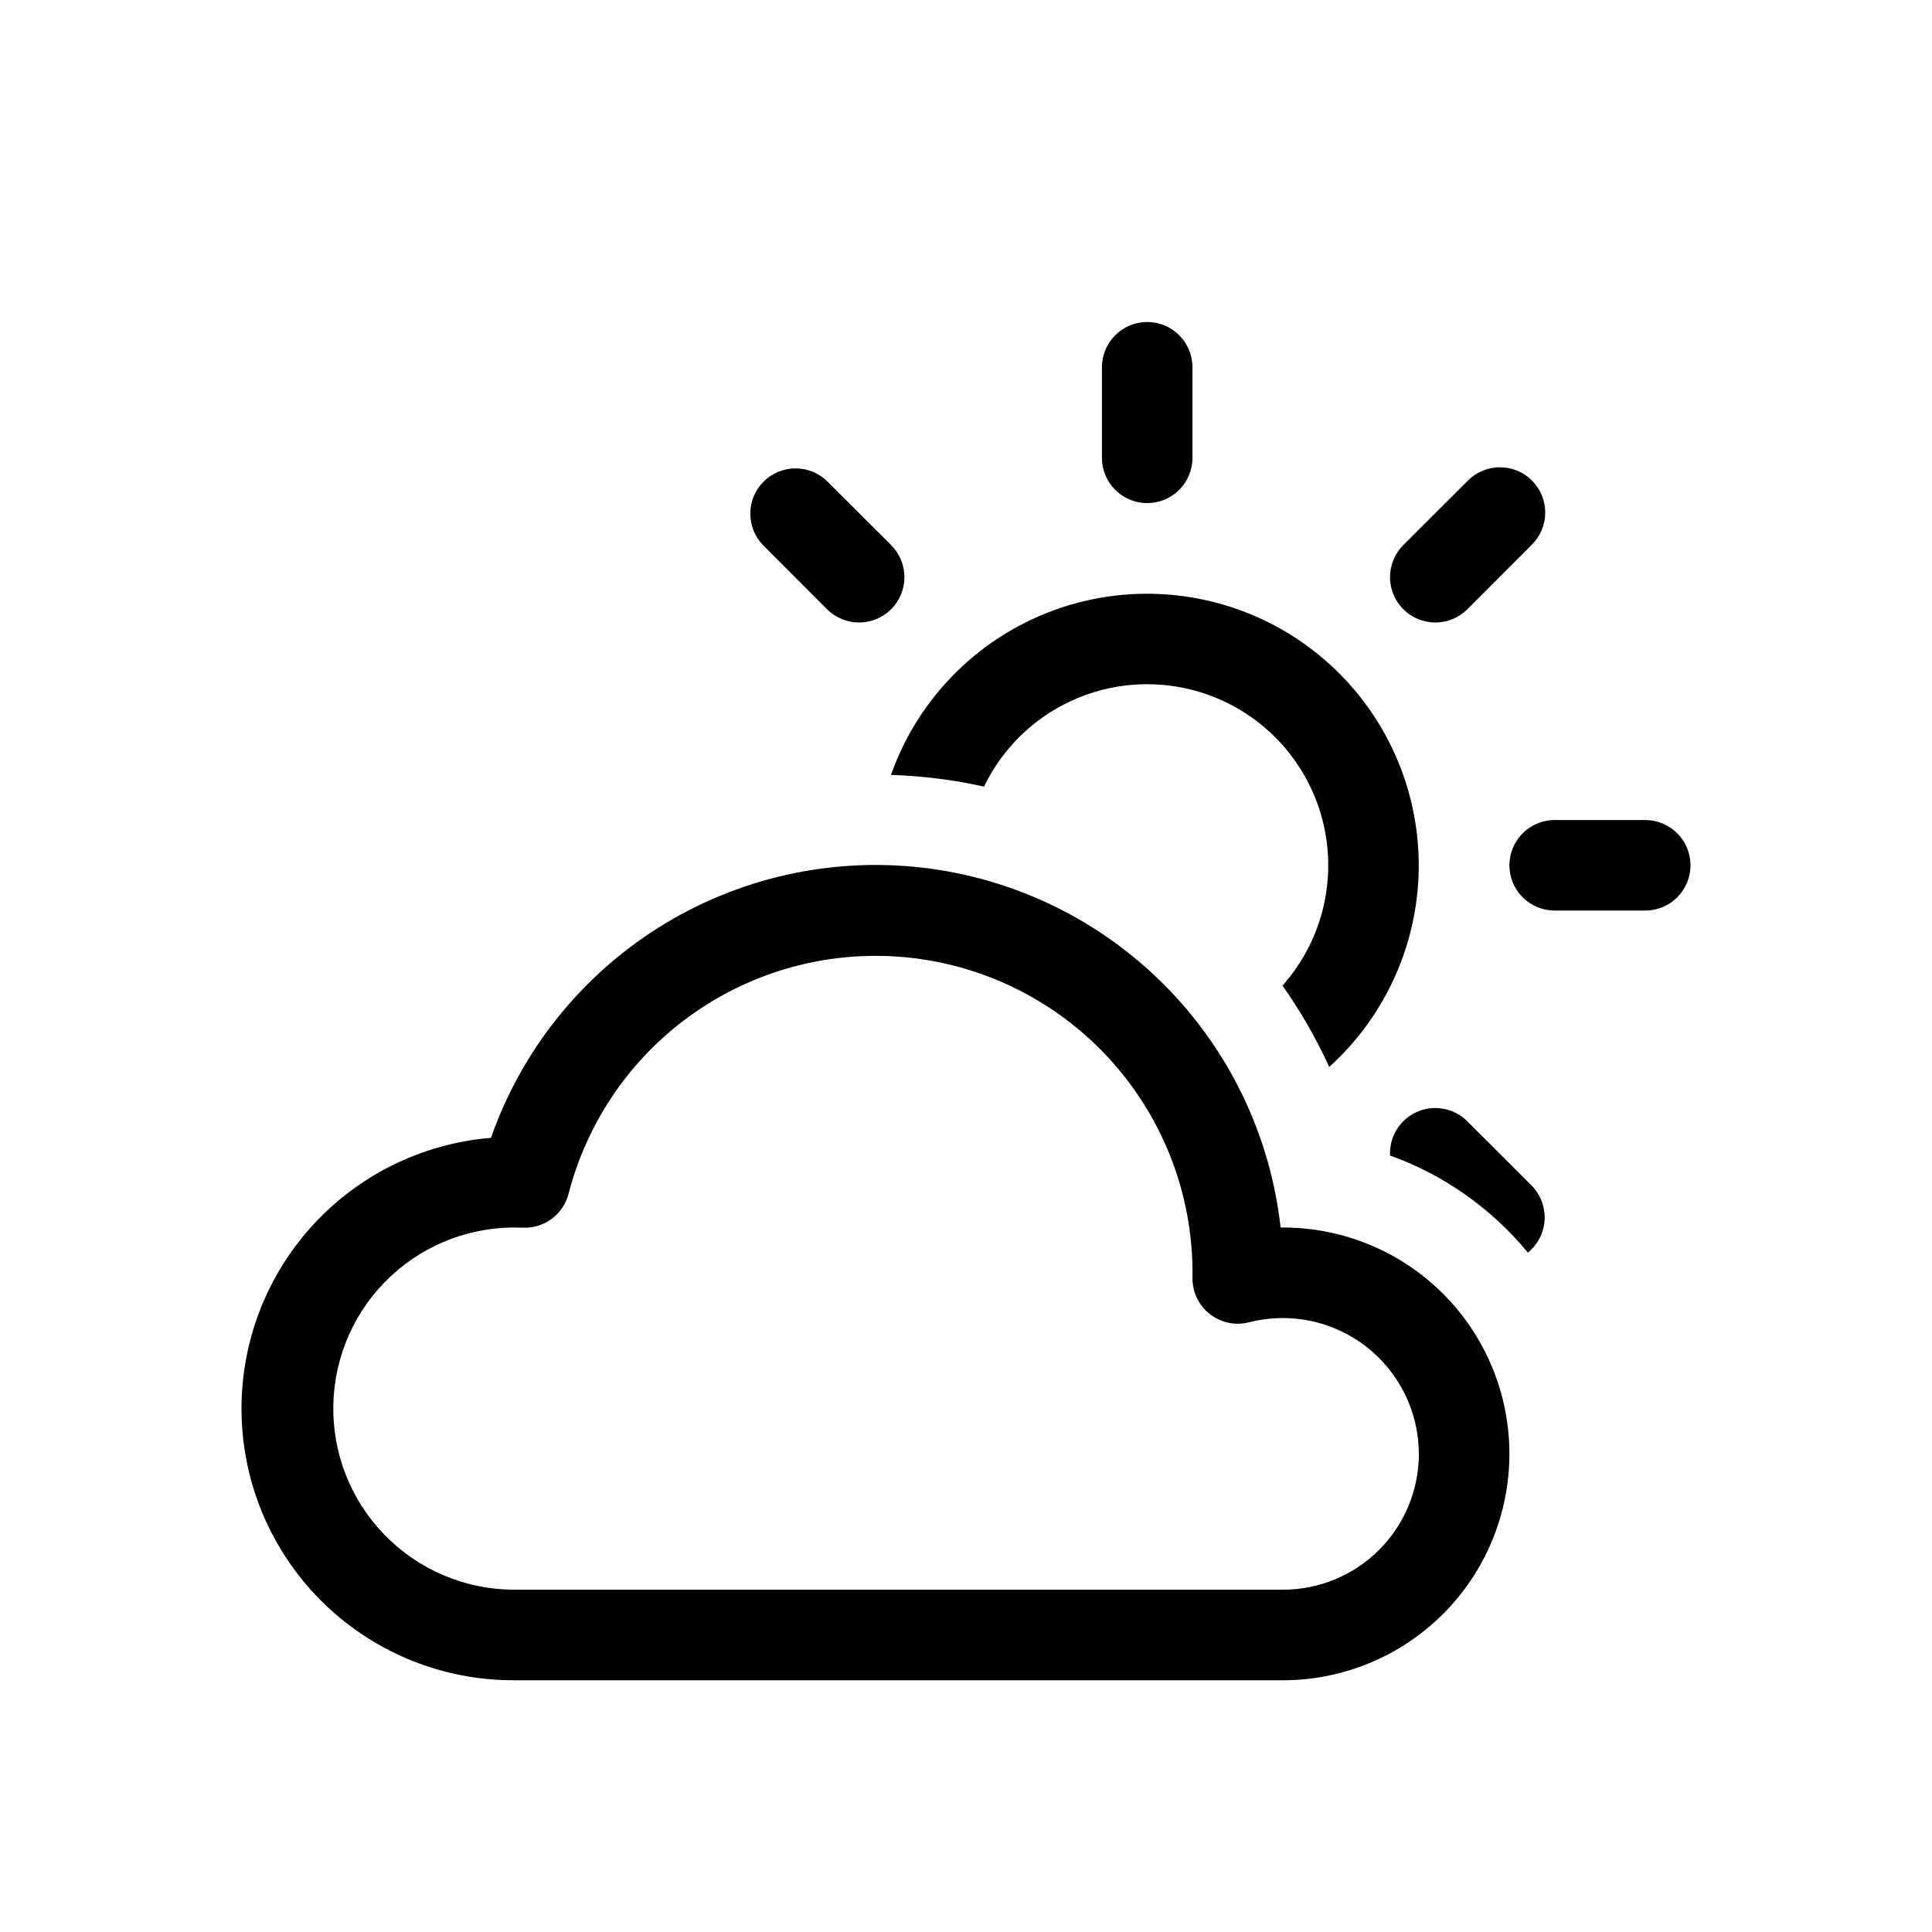
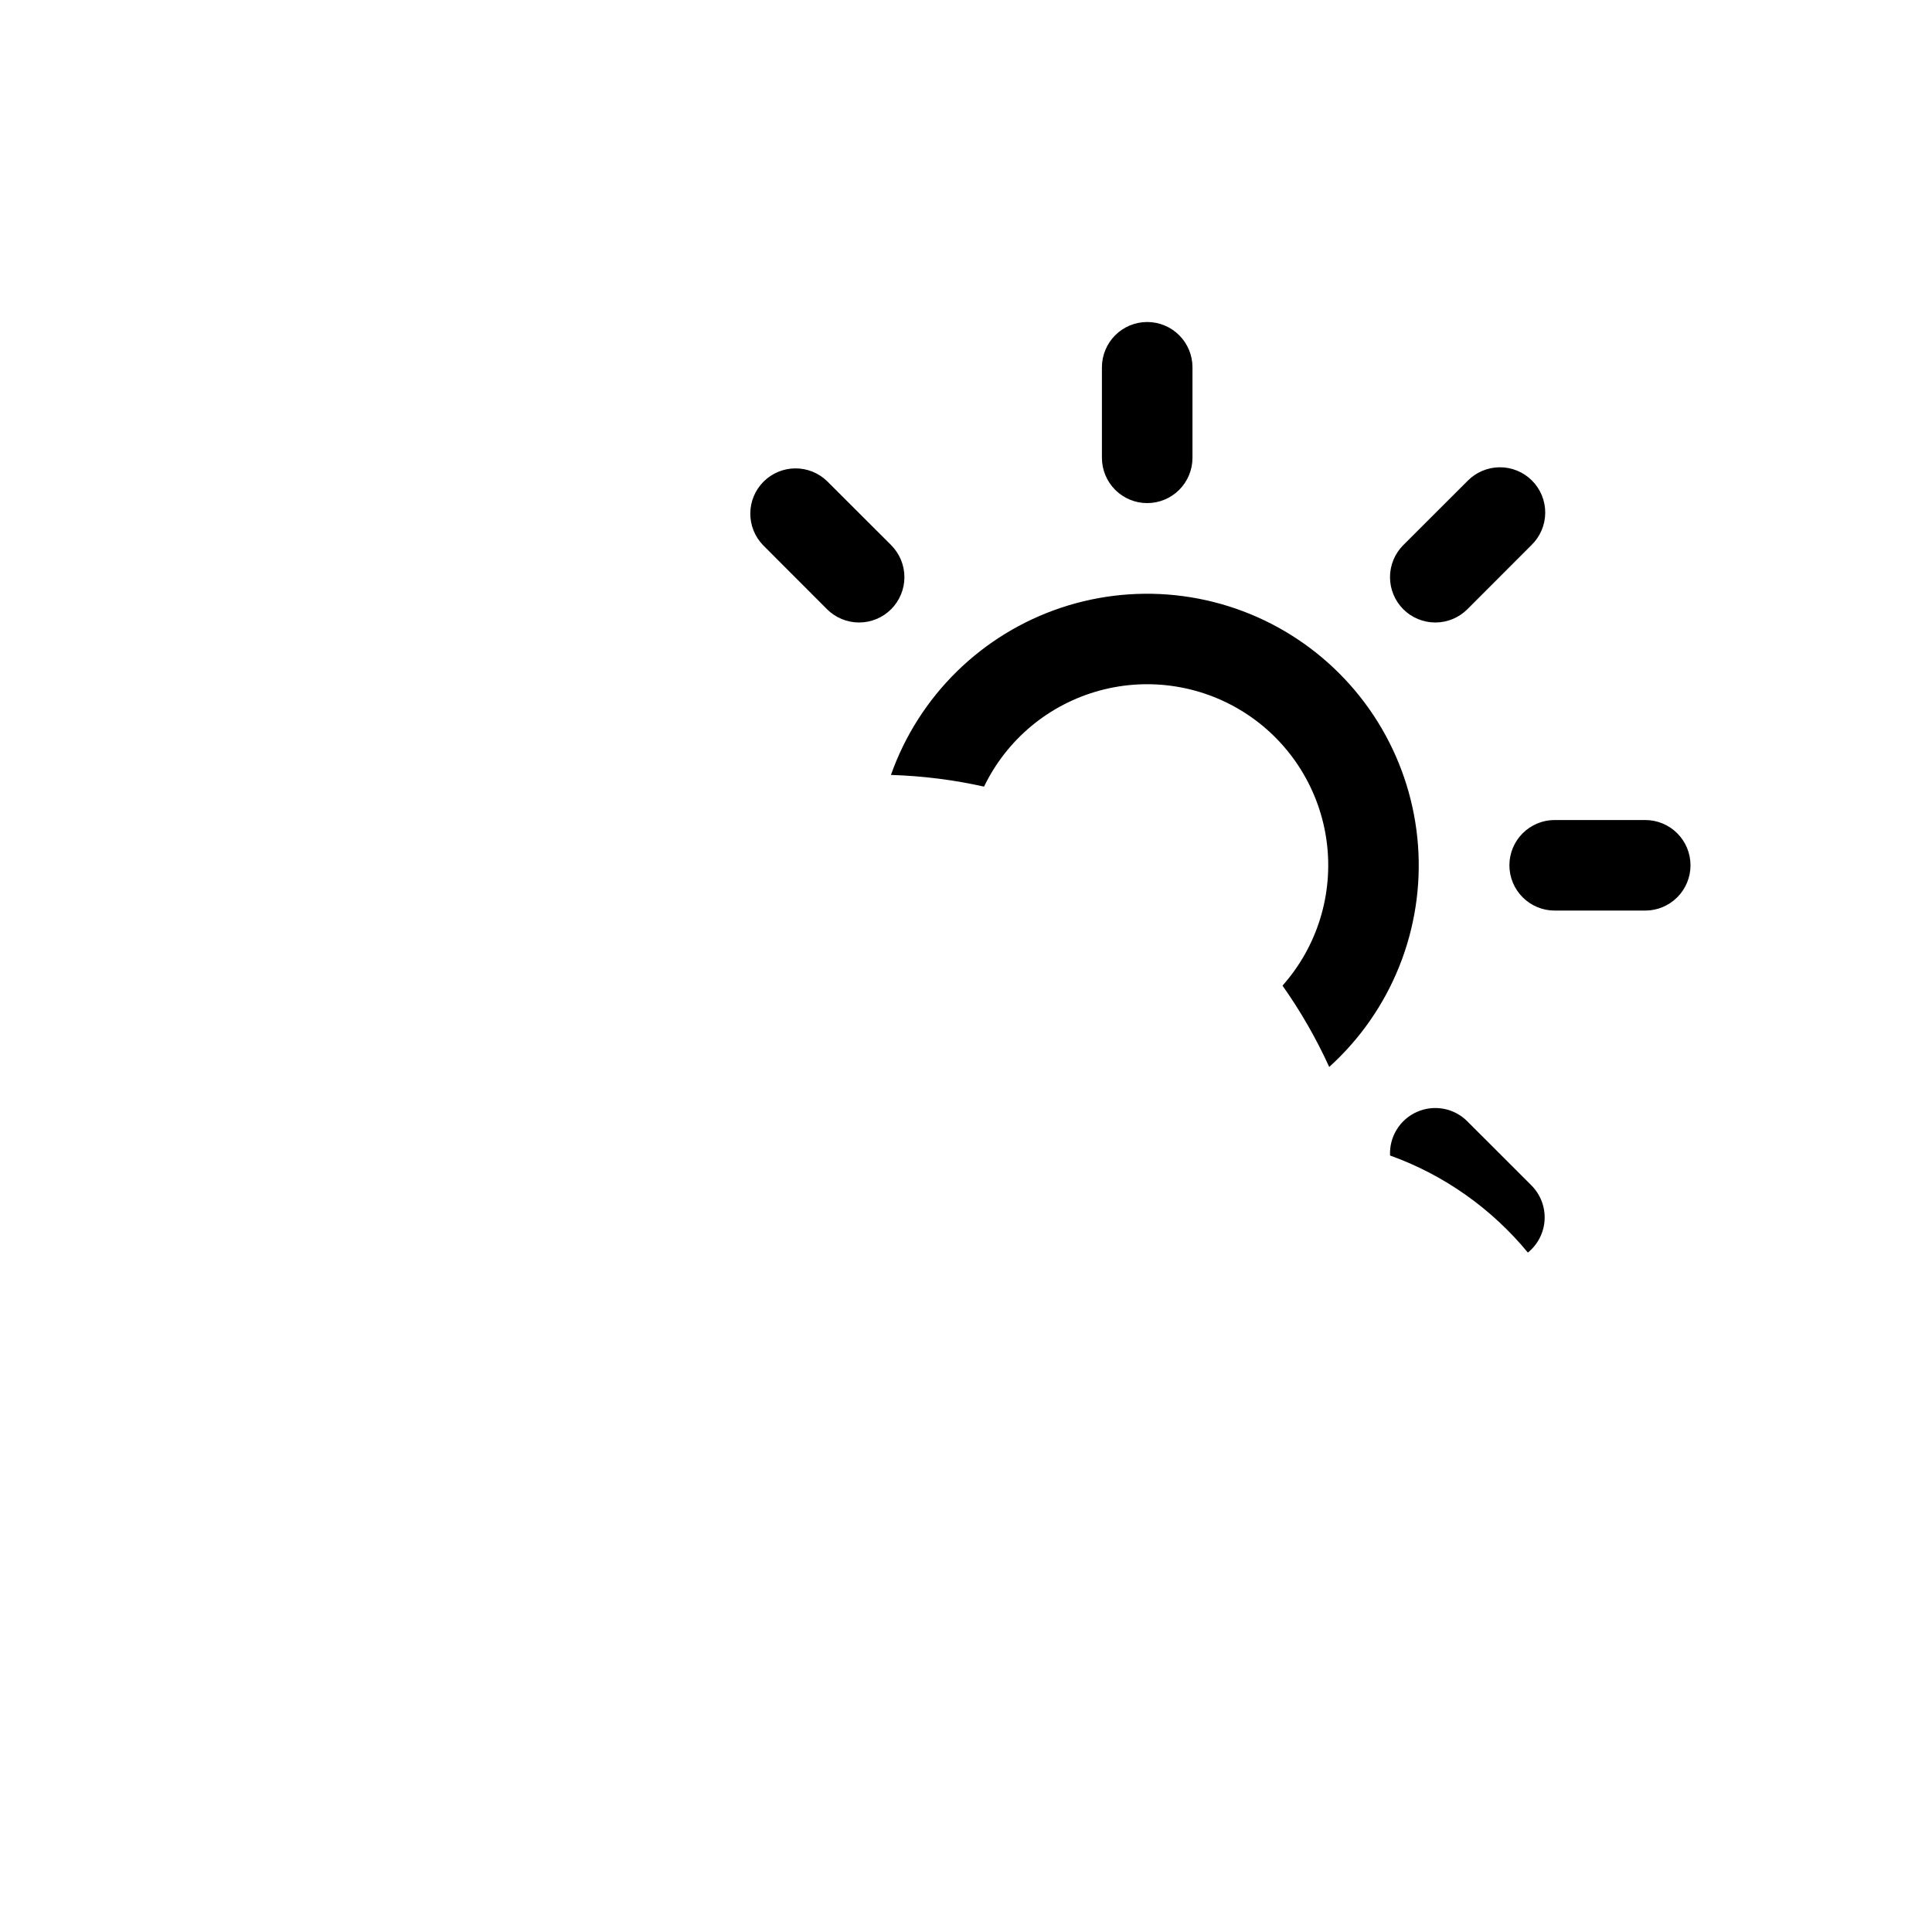
<svg xmlns="http://www.w3.org/2000/svg" width="99" height="99" viewBox="0 0 99 99" fill="none">
-   <path d="M44.865 48.98C47.02 48.98 49.152 49.408 51.139 50.24C53.127 51.072 54.928 52.291 56.44 53.826C57.951 55.361 59.142 57.182 59.943 59.182C60.744 61.182 61.139 63.321 61.105 65.475C61.1 65.832 61.177 66.185 61.33 66.507C61.483 66.829 61.708 67.111 61.989 67.332C62.269 67.553 62.596 67.706 62.945 67.78C63.294 67.854 63.655 67.846 64.001 67.758C65.029 67.494 66.105 67.469 67.145 67.684C68.185 67.9 69.162 68.35 70.002 69C70.841 69.65 71.521 70.484 71.99 71.437C72.458 72.39 72.703 73.438 72.705 74.5C72.705 76.346 71.972 78.116 70.667 79.421C69.361 80.726 67.591 81.46 65.745 81.46H26.305C25.072 81.453 23.852 81.2 22.717 80.716C21.582 80.232 20.555 79.526 19.696 78.64C18.837 77.755 18.163 76.707 17.714 75.558C17.265 74.408 17.05 73.181 17.081 71.948C17.112 70.714 17.388 69.499 17.894 68.374C18.4 67.249 19.125 66.236 20.027 65.394C20.93 64.553 21.991 63.899 23.148 63.473C24.306 63.046 25.537 62.854 26.769 62.909C27.304 62.937 27.832 62.778 28.263 62.461C28.694 62.144 29.003 61.688 29.136 61.169C30.036 57.681 32.069 54.591 34.916 52.385C37.764 50.179 41.263 48.981 44.865 48.98ZM65.62 62.9C65.098 58.196 62.993 53.808 59.65 50.457C56.308 47.106 51.926 44.99 47.223 44.456C42.52 43.922 37.775 45.002 33.766 47.518C29.758 50.035 26.723 53.839 25.159 58.306C21.577 58.599 18.247 60.267 15.866 62.96C13.486 65.653 12.239 69.162 12.387 72.753C12.535 76.344 14.066 79.739 16.661 82.227C19.255 84.715 22.711 86.102 26.305 86.1H65.745C68.822 86.1 71.772 84.877 73.948 82.702C76.123 80.527 77.345 77.576 77.345 74.5C77.345 71.423 76.123 68.473 73.948 66.297C71.772 64.122 68.822 62.9 65.745 62.9H65.62Z" fill="black" />
  <path d="M61.105 18.82C61.105 18.205 60.861 17.615 60.426 17.18C59.991 16.744 59.401 16.5 58.785 16.5C58.17 16.5 57.58 16.744 57.145 17.18C56.71 17.615 56.465 18.205 56.465 18.82V23.46C56.465 24.075 56.71 24.665 57.145 25.1C57.58 25.535 58.17 25.78 58.785 25.78C59.401 25.78 59.991 25.535 60.426 25.1C60.861 24.665 61.105 24.075 61.105 23.46V18.82ZM78.473 27.933C78.694 27.719 78.871 27.463 78.993 27.18C79.114 26.897 79.178 26.592 79.181 26.284C79.184 25.976 79.125 25.671 79.008 25.386C78.892 25.101 78.719 24.841 78.501 24.624C78.284 24.406 78.025 24.234 77.74 24.117C77.454 24 77.149 23.942 76.841 23.944C76.533 23.947 76.228 24.011 75.945 24.133C75.662 24.254 75.406 24.431 75.192 24.652L71.907 27.933C71.472 28.369 71.227 28.959 71.227 29.575C71.227 30.192 71.472 30.782 71.907 31.218C72.343 31.654 72.934 31.898 73.55 31.898C74.166 31.898 74.757 31.654 75.192 31.218L78.473 27.933ZM42.379 24.652C41.941 24.23 41.355 23.996 40.747 24.001C40.138 24.006 39.556 24.25 39.126 24.681C38.696 25.111 38.452 25.693 38.447 26.301C38.442 26.909 38.675 27.495 39.098 27.933L42.379 31.218C42.594 31.434 42.85 31.605 43.132 31.721C43.414 31.838 43.716 31.898 44.021 31.898C44.326 31.898 44.628 31.838 44.91 31.721C45.192 31.605 45.448 31.434 45.664 31.218C45.879 31.002 46.05 30.746 46.167 30.464C46.284 30.183 46.344 29.881 46.344 29.575C46.344 29.27 46.284 28.968 46.167 28.686C46.05 28.405 45.879 28.149 45.664 27.933L42.379 24.652ZM50.424 40.308C51.001 39.113 51.827 38.055 52.847 37.206C53.867 36.358 55.058 35.738 56.338 35.389C57.618 35.039 58.958 34.968 60.268 35.181C61.578 35.393 62.827 35.884 63.931 36.62C65.035 37.356 65.968 38.321 66.667 39.448C67.367 40.576 67.817 41.84 67.986 43.156C68.155 44.472 68.04 45.809 67.649 47.077C67.258 48.345 66.599 49.515 65.718 50.506C66.641 51.81 67.444 53.207 68.112 54.673C69.684 53.252 70.912 51.491 71.7 49.524C72.489 47.557 72.818 45.436 72.662 43.322C72.506 41.209 71.87 39.159 70.802 37.328C69.734 35.498 68.262 33.936 66.498 32.761C64.735 31.585 62.726 30.829 60.626 30.548C58.525 30.267 56.388 30.469 54.378 31.139C52.367 31.809 50.536 32.93 49.025 34.415C47.513 35.9 46.36 37.711 45.654 39.709C47.288 39.76 48.884 39.964 50.424 40.308ZM71.23 59.211C74.014 60.209 76.45 61.949 78.292 64.185C78.544 63.98 78.751 63.725 78.899 63.435C79.046 63.146 79.132 62.828 79.149 62.504C79.166 62.179 79.114 61.855 78.998 61.551C78.881 61.248 78.703 60.972 78.473 60.742L75.192 57.462C74.862 57.129 74.438 56.904 73.977 56.817C73.516 56.73 73.039 56.785 72.61 56.975C72.181 57.164 71.819 57.479 71.573 57.879C71.326 58.278 71.207 58.742 71.23 59.211ZM79.665 42.02C79.05 42.02 78.46 42.264 78.025 42.699C77.59 43.134 77.345 43.724 77.345 44.34C77.345 44.955 77.59 45.545 78.025 45.98C78.46 46.415 79.05 46.66 79.665 46.66H84.305C84.921 46.66 85.511 46.415 85.946 45.98C86.381 45.545 86.625 44.955 86.625 44.34C86.625 43.724 86.381 43.134 85.946 42.699C85.511 42.264 84.921 42.02 84.305 42.02H79.665Z" fill="black" />
</svg>